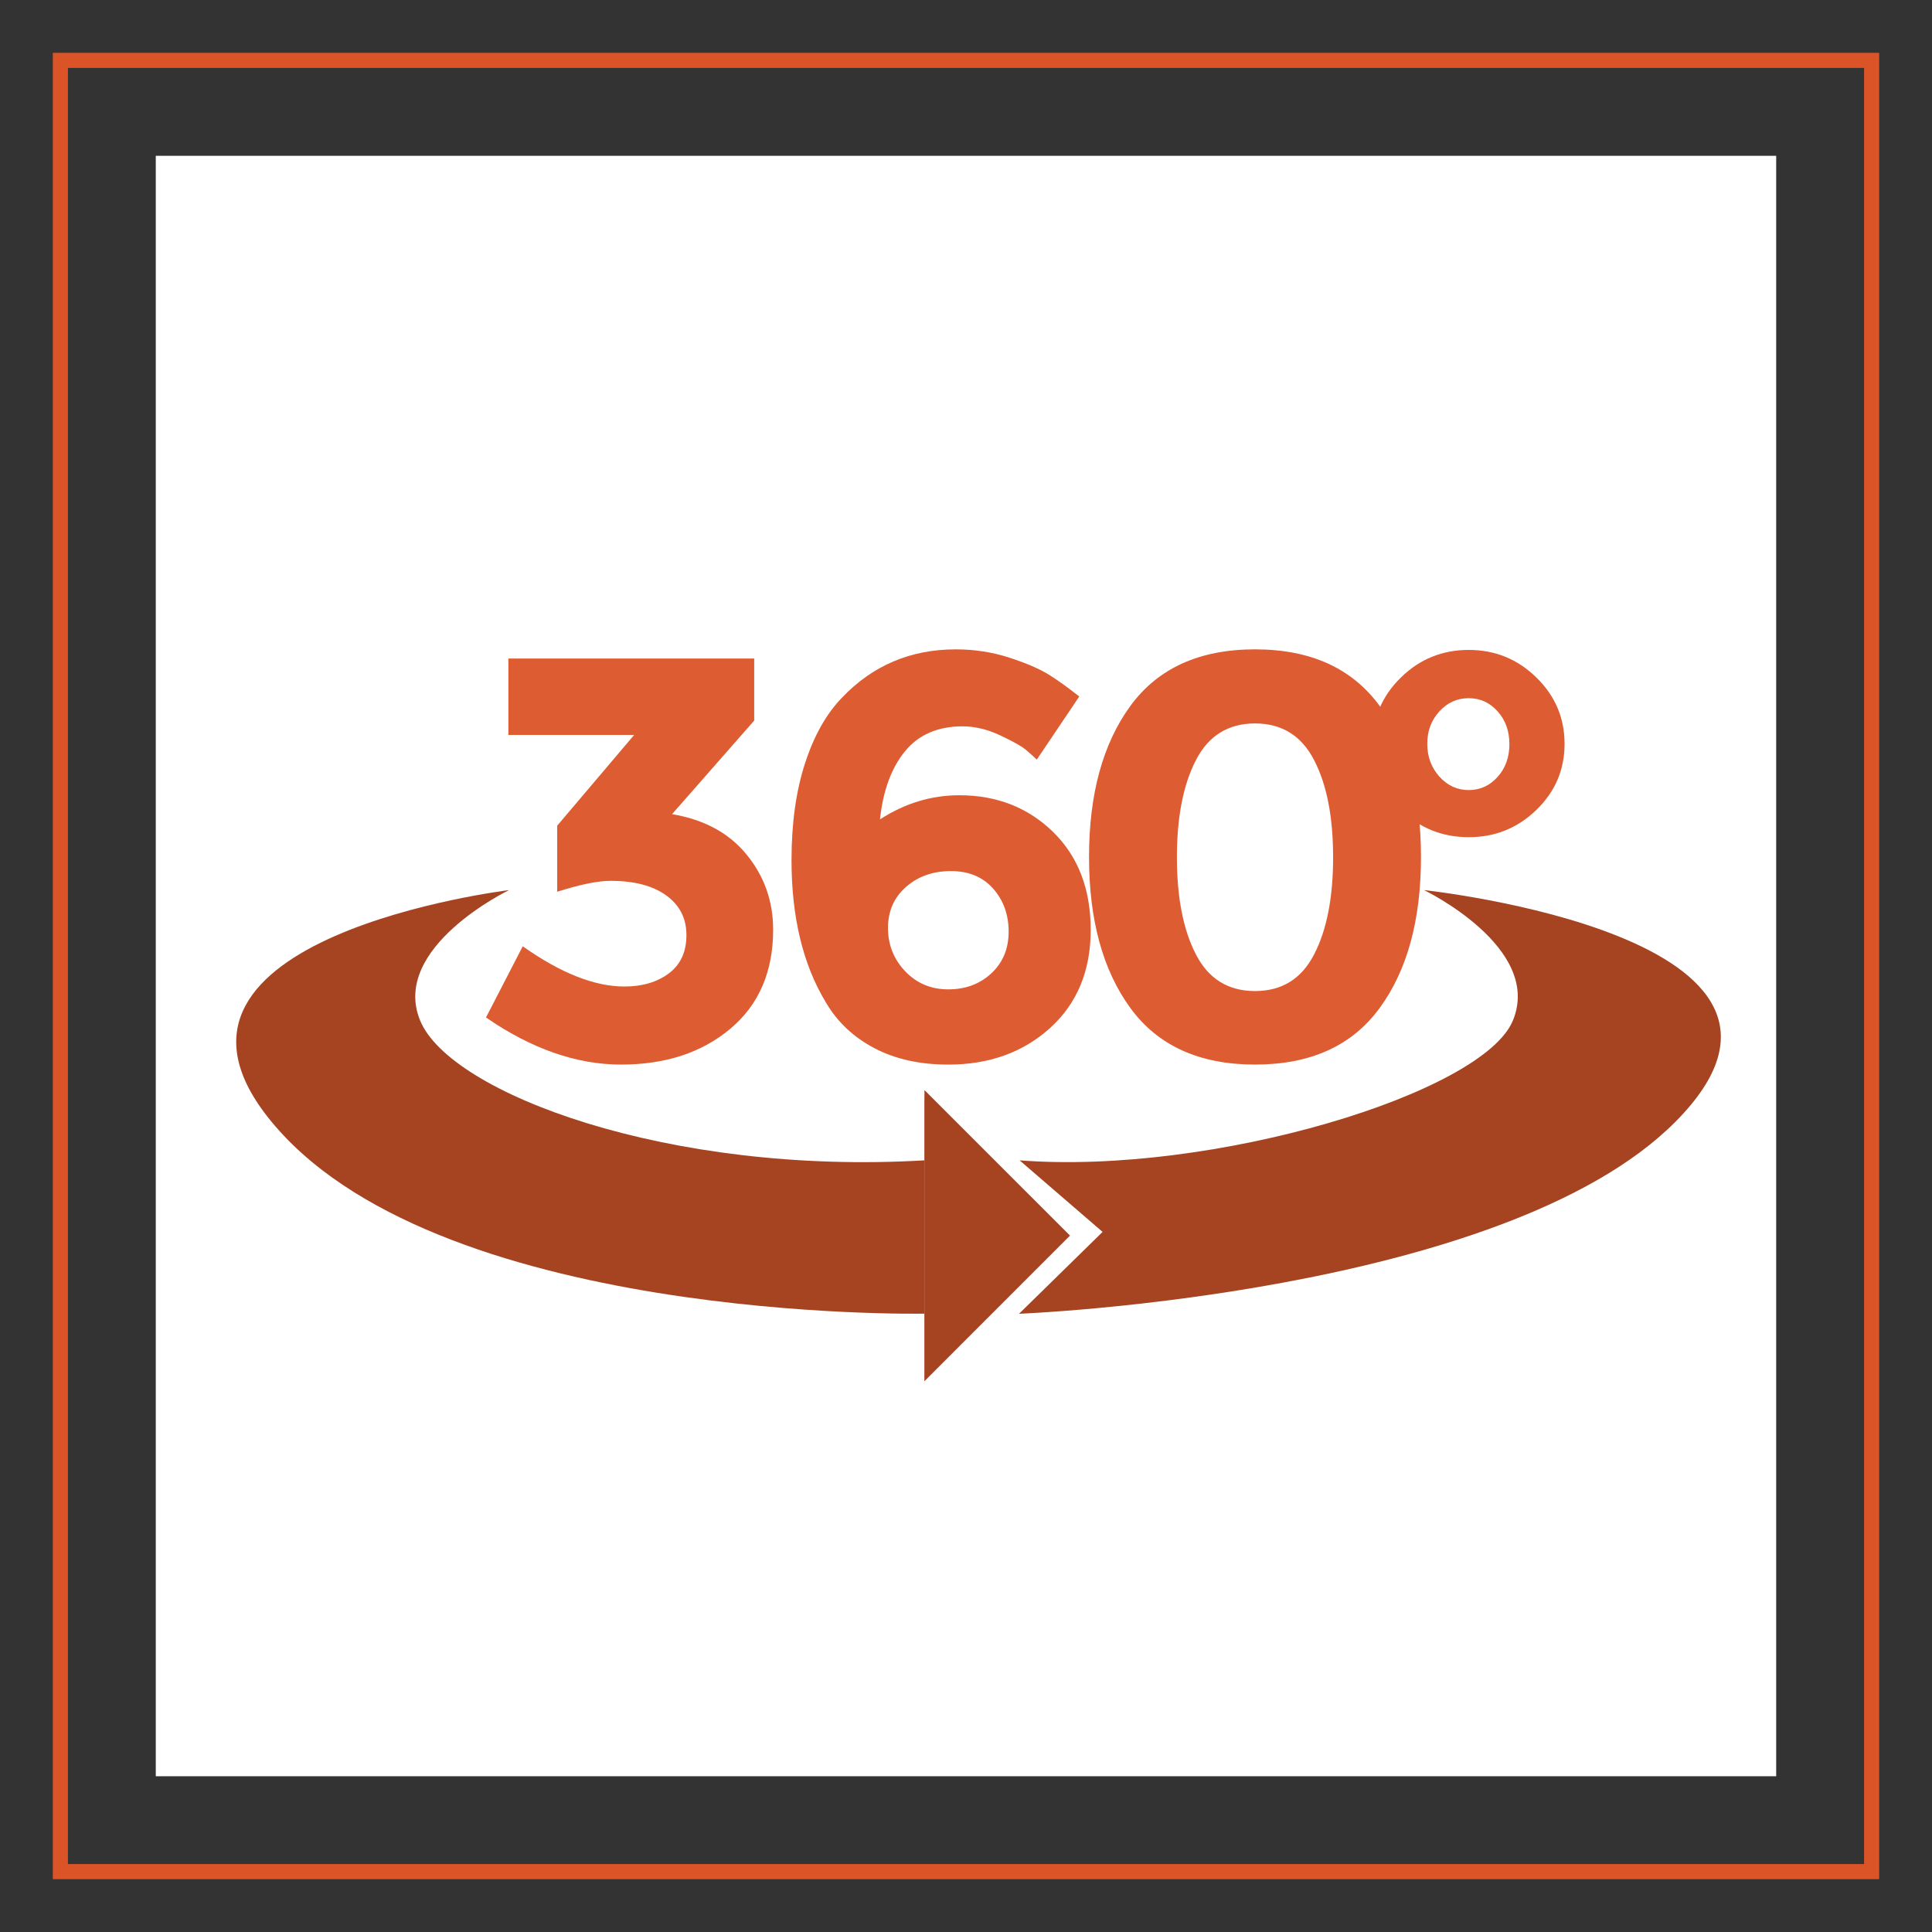
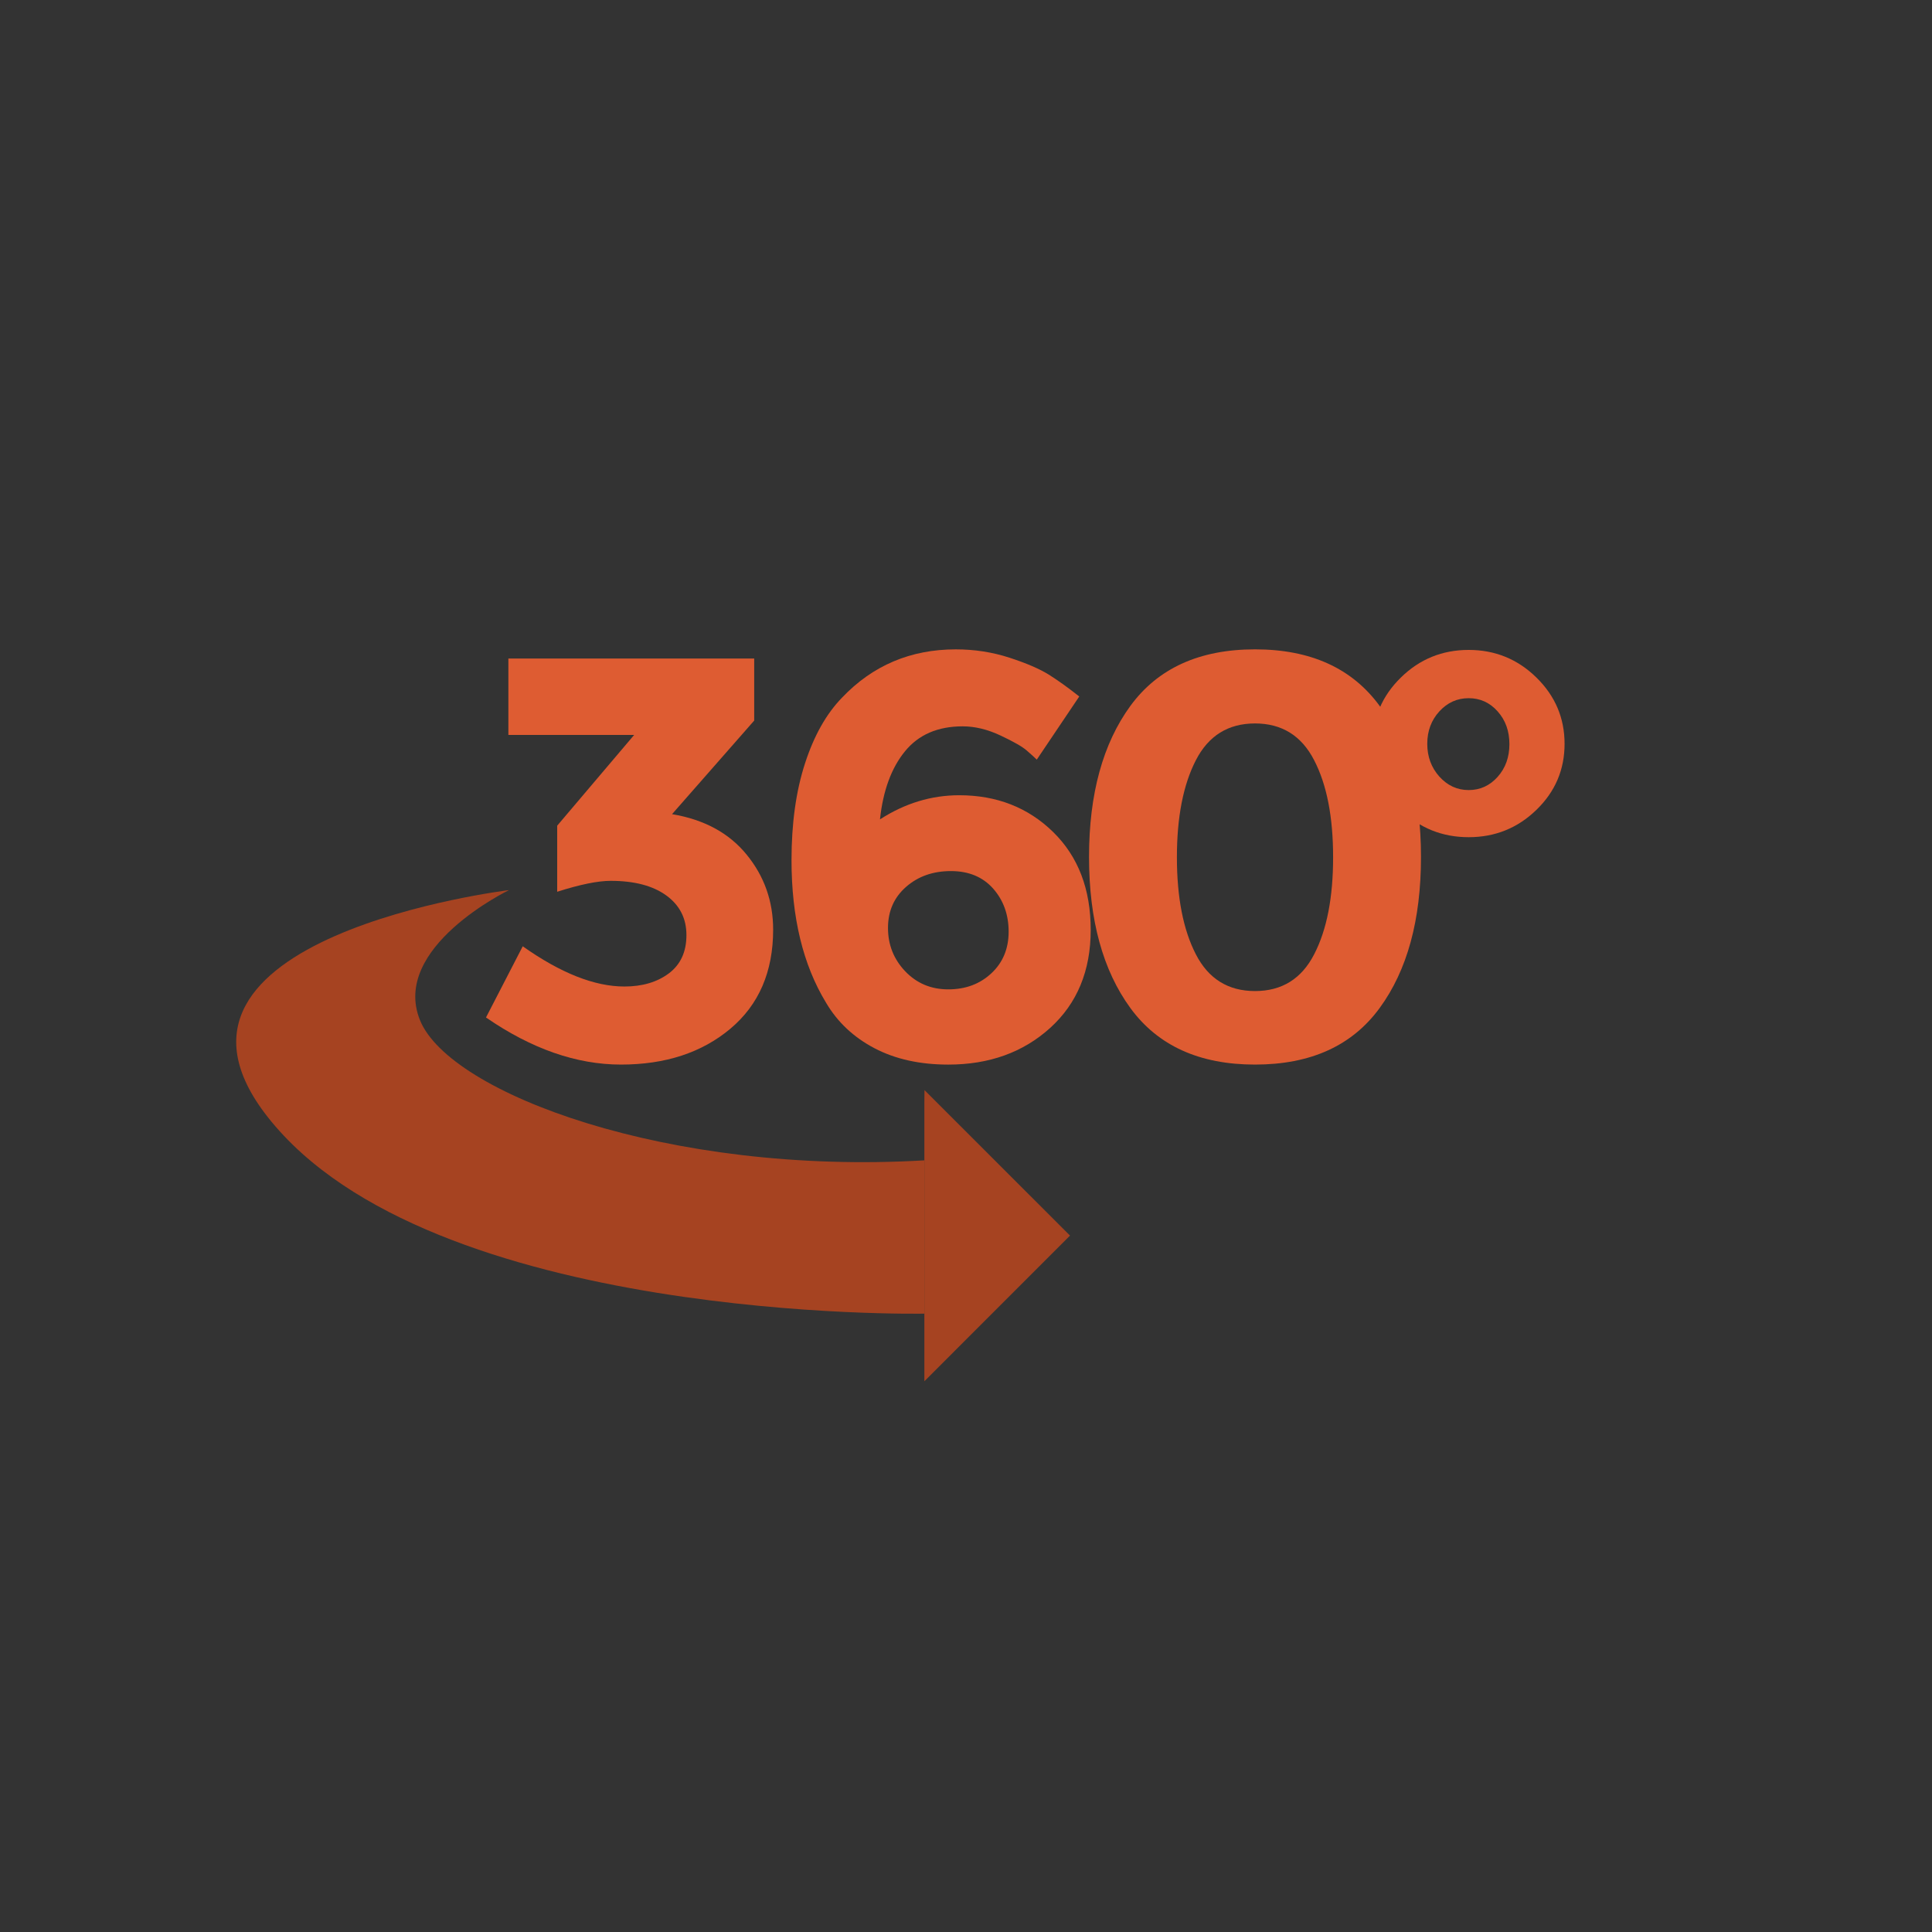
<svg xmlns="http://www.w3.org/2000/svg" version="1.1" id="Capa_1" x="0px" y="0px" width="128px" height="128px" viewBox="0 0 128 128" enable-background="new 0 0 128 128" xml:space="preserve">
  <rect x="0" y="0" width="128" height="128" fill="#333333" stroke="none" />
-   <rect x="4" y="4" fill="none" stroke="#DB5427" stroke-miterlimit="10" width="120" height="119.999" />
-   <rect x="10.321" y="10.323" fill="#FFFFFF" width="107.356" height="107.358" />
  <path fill="#A64321" d="M33.726,58.971c0,0-7.863,3.787-5.898,8.625c1.964,4.841,16.485,10.28,33.415,9.28v10.156  c0,0-32.756,0.655-43.512-13.034C8.349,62.056,33.726,58.971,33.726,58.971" />
-   <path fill="#A64321" d="M94.347,58.971c0,0,7.862,3.787,5.894,8.625c-1.96,4.841-19.917,10.266-32.69,9.28l5.498,4.741l-5.534,5.423  c0,0,32.058-1.246,43.47-12.703C123.23,62.053,94.347,58.971,94.347,58.971" />
  <polygon fill="#A64321" points="61.242,73.007 61.242,91.512 70.891,81.861 61.25,72.222 " />
  <path fill="#DE5C32" d="M33.681,48.691v-5.061h16.287v4.109l-5.443,6.201c2.131,0.358,3.779,1.251,4.946,2.686  c1.167,1.43,1.752,3.087,1.752,4.967c0,2.788-0.947,4.977-2.835,6.563c-1.891,1.585-4.306,2.375-7.247,2.375  c-2.944,0-5.924-1.041-8.943-3.119l2.435-4.718c2.511,1.776,4.756,2.665,6.736,2.665c1.192,0,2.175-0.293,2.952-0.876  c0.77-0.583,1.157-1.425,1.157-2.53c0-1.104-0.443-1.977-1.332-2.625c-0.889-0.646-2.119-0.97-3.691-0.97  c-0.838,0-2.018,0.238-3.539,0.723v-4.378l5.098-6.011H33.681z" />
  <path fill="#DE5C32" d="M63.779,48.122c-1.648,0-2.924,0.552-3.822,1.654c-0.901,1.101-1.453,2.605-1.656,4.51  c1.648-1.064,3.397-1.599,5.25-1.599c2.486,0,4.56,0.812,6.221,2.434c1.66,1.625,2.49,3.787,2.49,6.488  c0,2.704-0.896,4.866-2.678,6.487c-1.793,1.625-4.042,2.436-6.758,2.436c-1.876,0-3.506-0.359-4.888-1.084  c-1.382-0.724-2.456-1.731-3.215-3.024c-1.524-2.509-2.283-5.657-2.283-9.436c0-2.437,0.296-4.572,0.894-6.412  c0.595-1.838,1.415-3.29,2.455-4.358c2.028-2.13,4.539-3.196,7.534-3.196c1.24,0,2.428,0.184,3.558,0.552  c1.129,0.368,1.995,0.742,2.607,1.123c0.607,0.381,1.281,0.866,2.016,1.447l-2.815,4.183c-0.151-0.15-0.375-0.353-0.668-0.606  c-0.289-0.254-0.866-0.583-1.73-0.99C65.427,48.324,64.591,48.122,63.779,48.122 M62.999,57.711c-1.18,0-2.169,0.347-2.967,1.044  c-0.8,0.7-1.2,1.605-1.2,2.723c0,1.116,0.38,2.073,1.142,2.875c0.762,0.796,1.711,1.195,2.853,1.195s2.093-0.354,2.855-1.066  c0.76-0.708,1.143-1.63,1.143-2.758c0-1.128-0.346-2.079-1.028-2.854C65.11,58.097,64.179,57.711,62.999,57.711" />
  <path fill="#DE5C32" d="M83.147,70.531c-3.675,0-6.43-1.246-8.257-3.747c-1.822-2.497-2.739-5.833-2.739-10.006  c0-4.174,0.917-7.509,2.739-10.009c1.827-2.499,4.582-3.748,8.257-3.748c3.681,0,6.431,1.249,8.258,3.748  c1.828,2.5,2.739,5.835,2.739,10.009c0,4.173-0.911,7.509-2.739,10.006C89.578,69.285,86.828,70.531,83.147,70.531 M79.229,50.367  c-0.836,1.623-1.256,3.767-1.256,6.428c0,2.665,0.42,4.809,1.256,6.431c0.835,1.625,2.142,2.434,3.918,2.434  c1.777,0,3.084-0.808,3.919-2.434c0.841-1.623,1.256-3.767,1.256-6.431c0-2.662-0.415-4.806-1.256-6.428  c-0.835-1.625-2.142-2.437-3.919-2.437C81.371,47.931,80.064,48.742,79.229,50.367" />
  <path fill="#DE5C32" d="M92.813,44.887c1.24-1.218,2.739-1.828,4.491-1.828c1.746,0,3.245,0.61,4.485,1.828  c1.245,1.216,1.868,2.683,1.868,4.395c0,1.712-0.623,3.172-1.868,4.375c-1.24,1.205-2.739,1.809-4.485,1.809  c-1.752,0-3.251-0.604-4.491-1.809c-1.245-1.204-1.868-2.663-1.868-4.375C90.944,47.57,91.567,46.103,92.813,44.887 M94.56,49.281  c0,0.849,0.269,1.573,0.8,2.169c0.537,0.593,1.18,0.894,1.944,0.894c0.759,0,1.397-0.292,1.919-0.876s0.779-1.306,0.779-2.167  c0-0.863-0.258-1.586-0.779-2.169c-0.521-0.586-1.16-0.875-1.919-0.875c-0.765,0-1.407,0.29-1.944,0.875  C94.828,47.715,94.56,48.431,94.56,49.281" />
  <g>
</g>
  <g>
</g>
  <g>
</g>
  <g>
</g>
  <g>
</g>
  <g>
</g>
</svg>